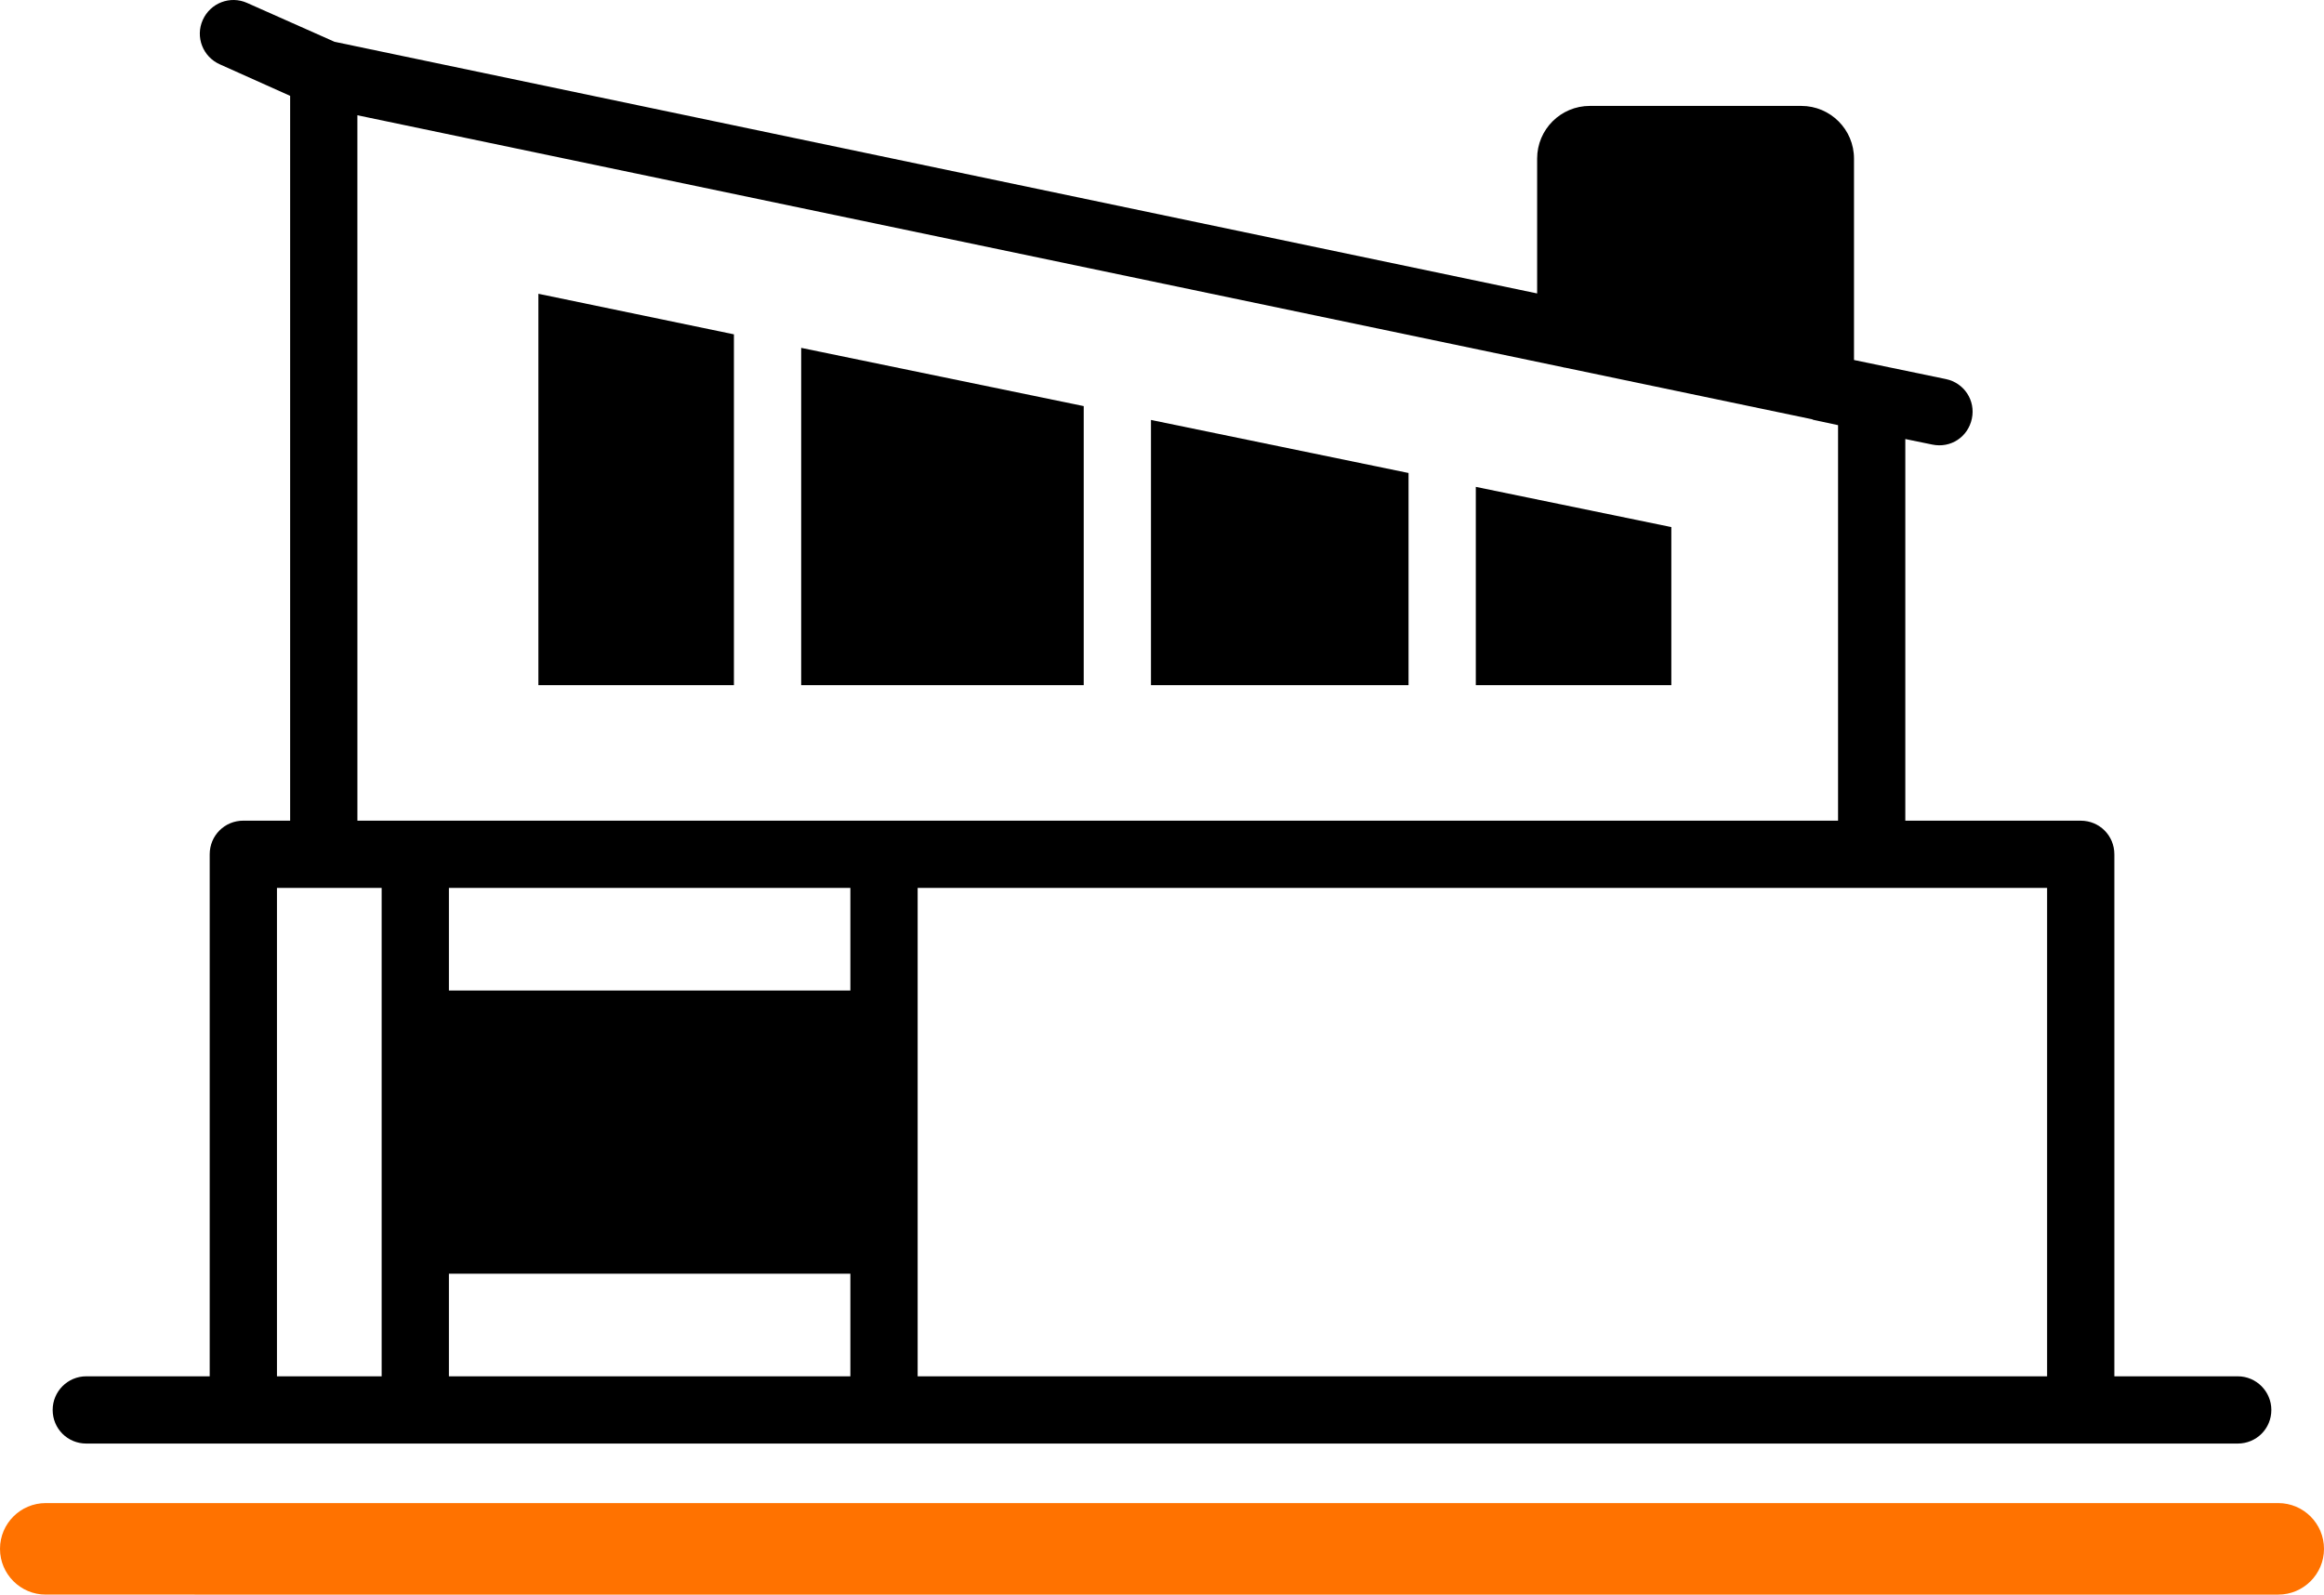
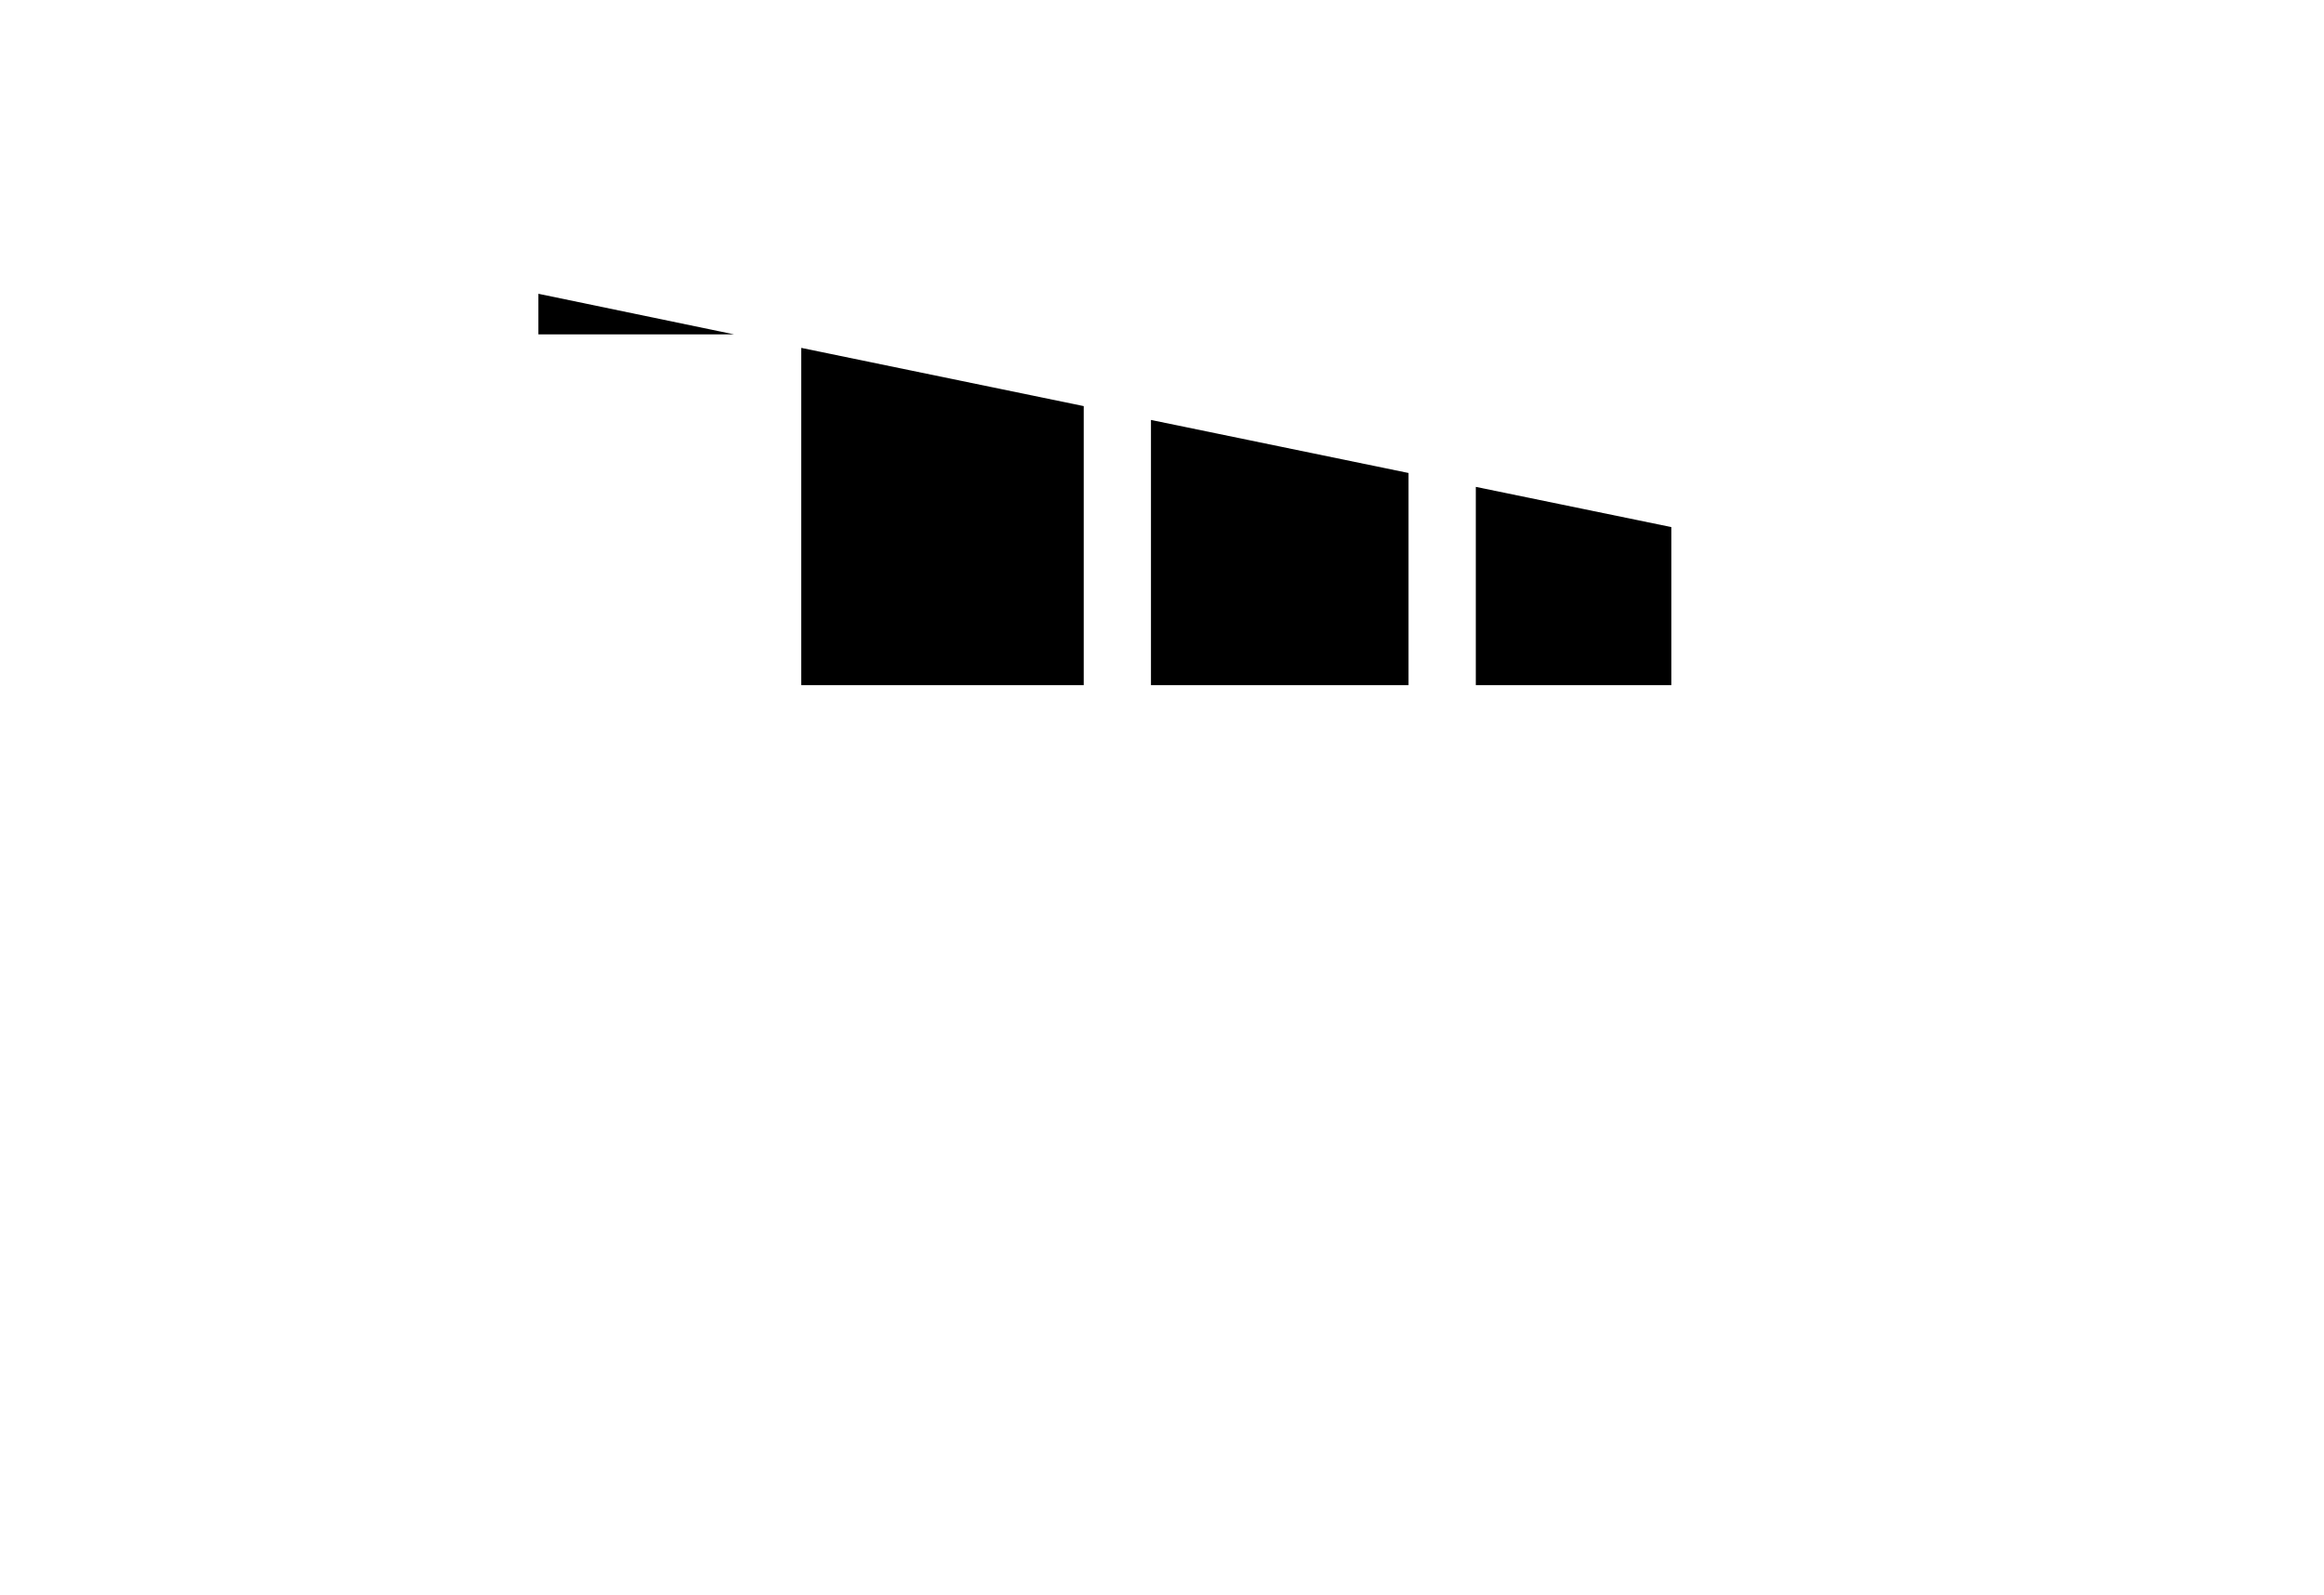
<svg xmlns="http://www.w3.org/2000/svg" version="1.0" id="Layer_1" x="0px" y="0px" width="1256.938px" height="862.546px" viewBox="-28.503 209.521 1256.938 862.546" enable-background="new -28.503 209.521 1256.938 862.546" xml:space="preserve">
-   <path d="M1181.8,954h-66.75V671.63c0-10.125-8.063-18.188-18.188-18.188h-94.875v-206.44l14.625,3  c9.938,2.063,19.312-4.125,21.375-14.062c2.063-9.75-4.125-19.313-14.063-21.375l-49.688-10.313v-108.94  c0-15.75-12.75-28.5-28.5-28.5h-114.38c-15.75,0-28.5,12.75-28.5,28.5v72.938l-650.44-136.13l-47.25-21  c-9.188-4.125-19.875,0-24,9.188s0,19.875,9.188,24l38.063,17.062v392.06h-25.313c-10.125,0-18.188,8.063-18.188,18.188v282.37  h-66.75c-10.125,0-18.188,8.25-18.188,18.188c0,10.125,8.063,18.188,18.188,18.188h1163.6c10.125,0,18.188-8.063,18.188-18.188  c0-9.938-8.063-18.188-18.188-18.188L1181.8,954z M1078.679,954h-610.87V689.81h610.87V954z M431.42,689.81v55.5H214.29v-55.5  H431.42z M214.29,898.5h217.13V954H214.29V898.5z M164.79,271.87l652.13,136.31c0.375,0.188,0.75,0.188,0.938,0.188l133.69,27.938  c0.563,0.375,1.125,0.375,1.875,0.563l12.188,2.625v213.939h-800.81L164.79,271.87z M121.29,689.81h56.625V954H121.29V689.81z" />
  <path d="M557.63,429.19l-152.81-31.5V580.13h152.81V429.19z" />
  <path d="M733.309,465.37L594,436.682v143.44h139.31V465.37z" />
-   <path d="M368.44,390.37l-105.75-21.938v211.69h105.75V390.37z" />
+   <path d="M368.44,390.37l-105.75-21.938v211.69V390.37z" />
  <path d="M875.44,494.63l-105.75-21.75v107.25h105.75V494.63z" />
-   <path fill="#FF7200" d="M1228.435,1047.317c0,13.669-11.08,24.749-24.75,24.749H-3.754c-13.668,0-24.749-11.08-24.749-24.749l0,0  c0-13.669,11.081-24.749,24.749-24.749h1207.439C1217.355,1022.568,1228.435,1033.648,1228.435,1047.317L1228.435,1047.317z" />
</svg>